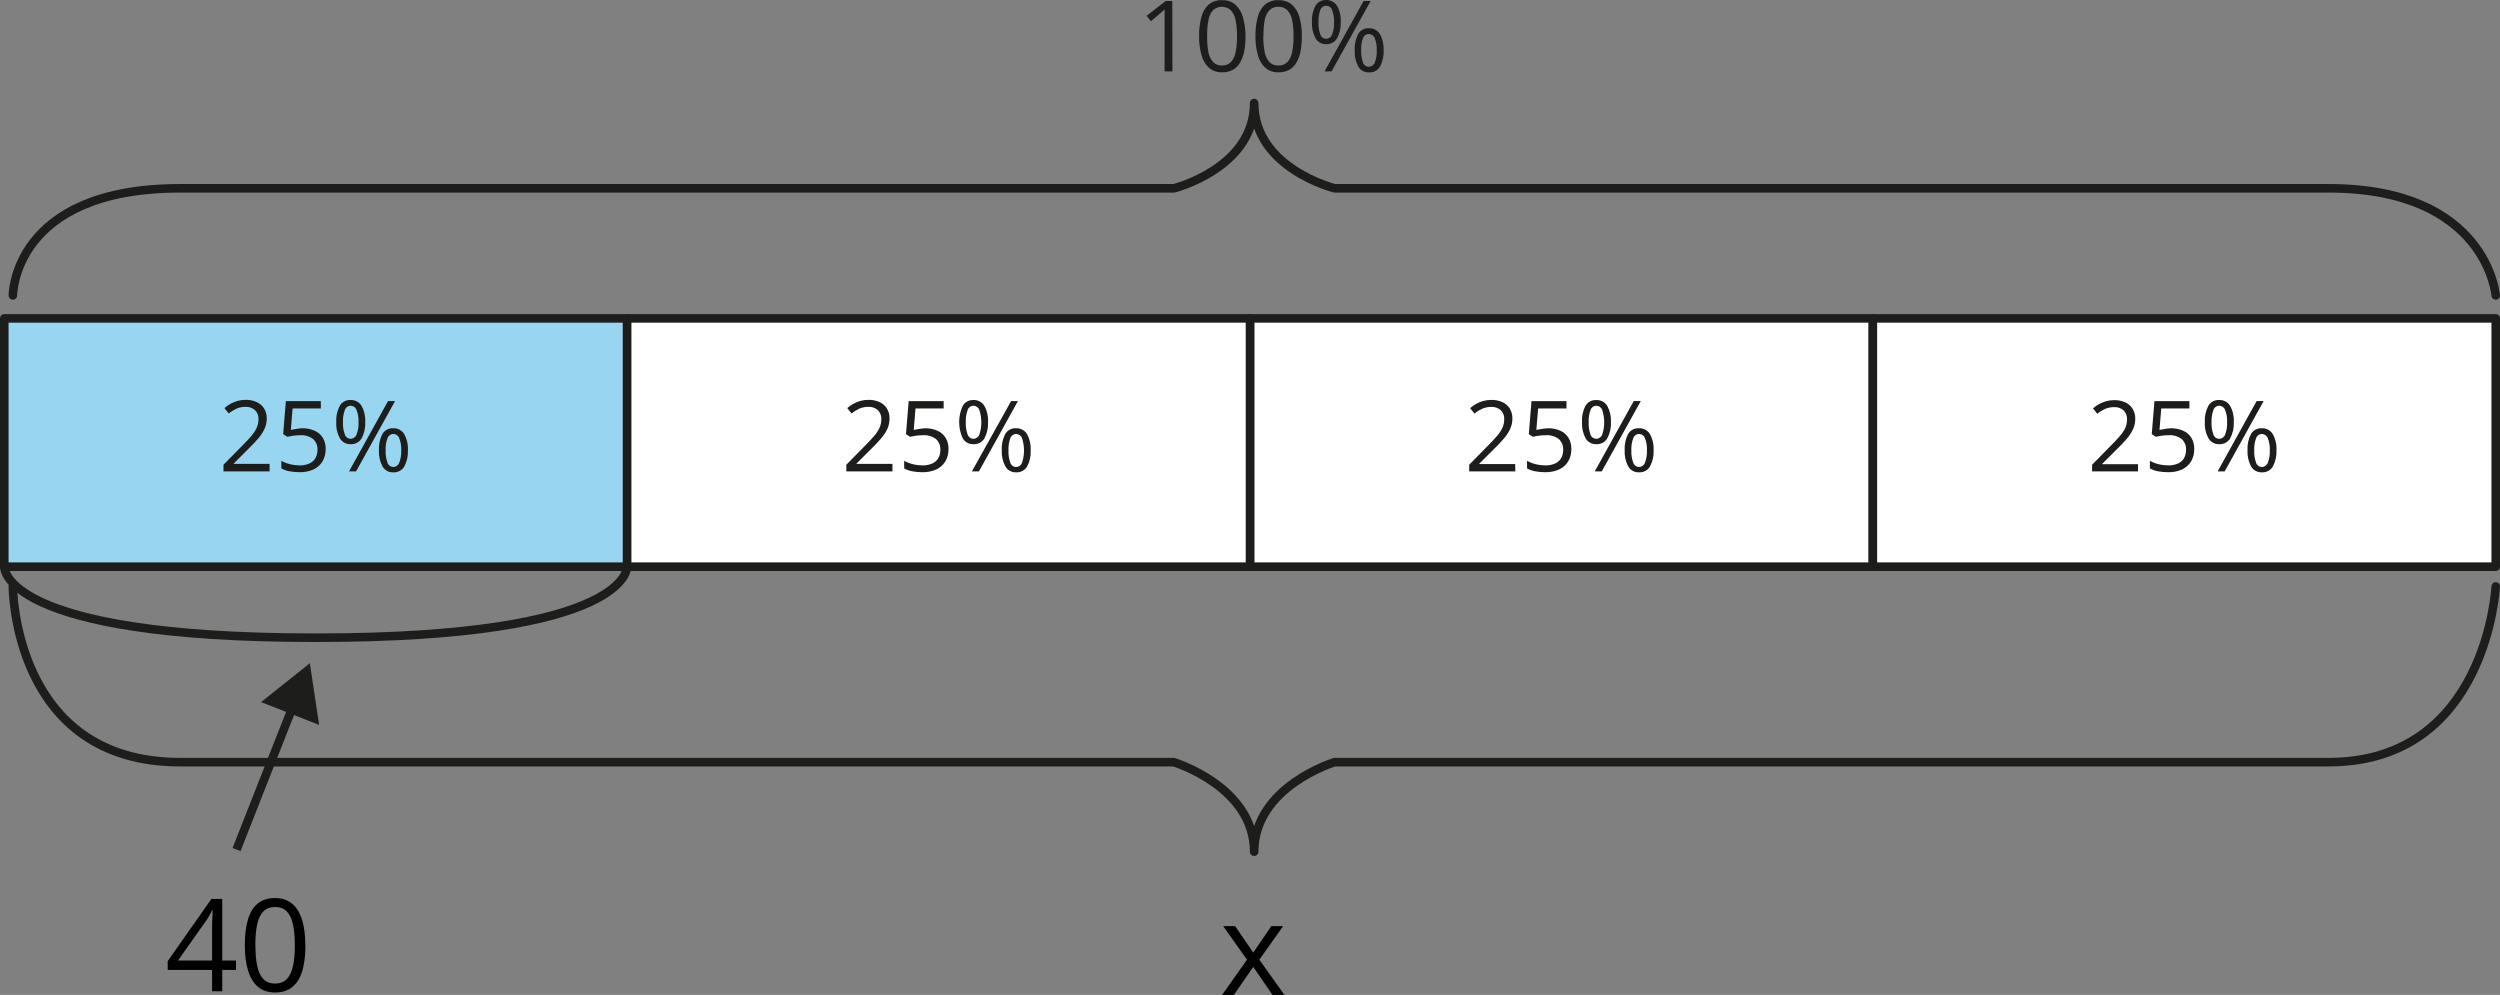
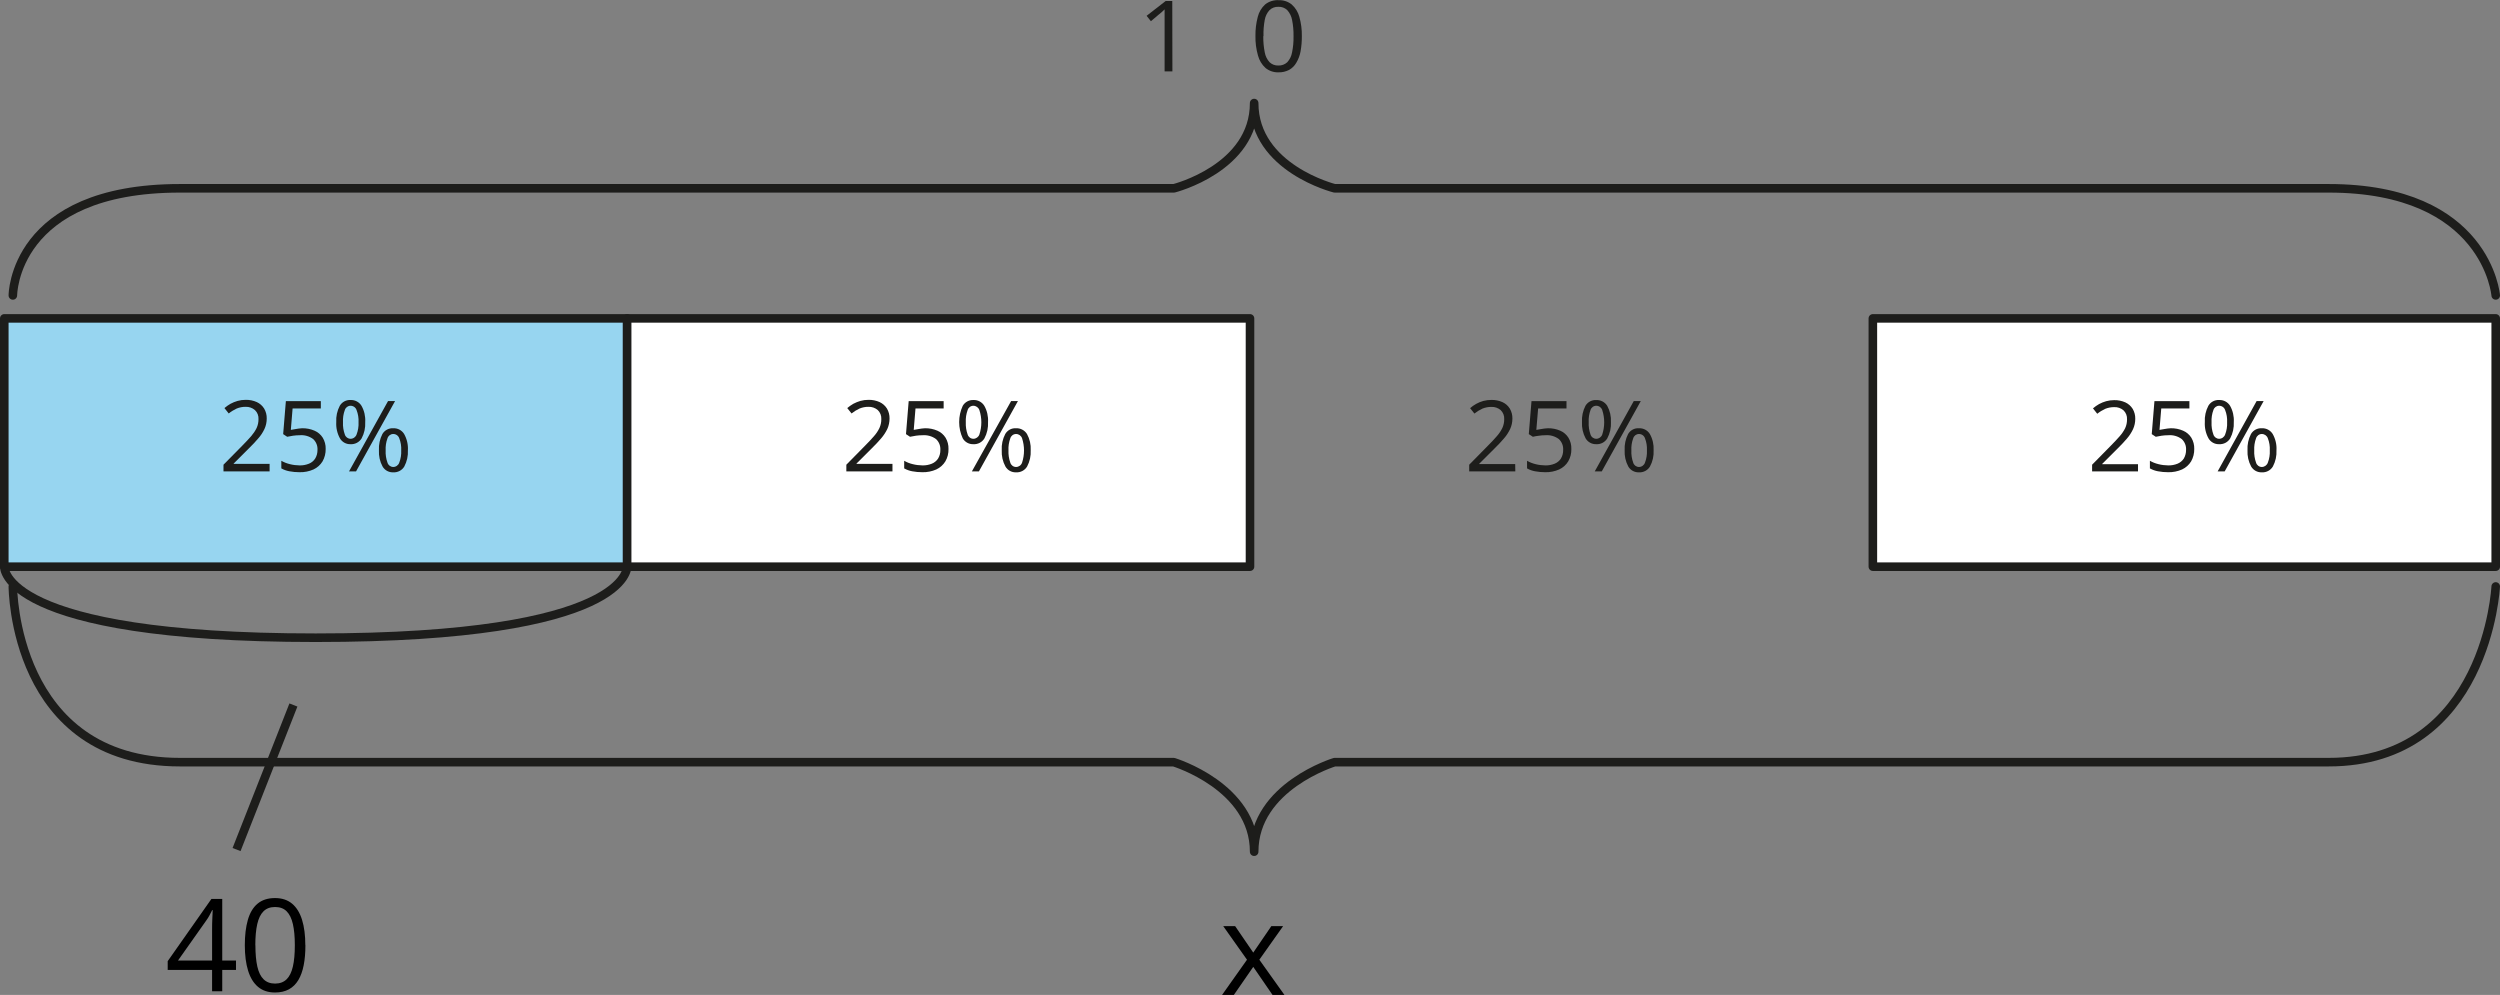
<svg xmlns="http://www.w3.org/2000/svg" id="Layer_2" data-name="Layer 2" width="583.48" height="232.21" viewBox="0 0 583.48 232.21">
  <rect x="0" y="0" width="583.48" height="232.21" fill="#808080" stroke="none" />
  <defs>
    <style>
      .cls-1 {
        fill: #fff;
      }

      .cls-1, .cls-2, .cls-3, .cls-4 {
        stroke: #1d1d1b;
        stroke-width: 2px;
      }

      .cls-1, .cls-2, .cls-4 {
        stroke-linecap: round;
        stroke-linejoin: round;
      }

      .cls-5 {
        fill: #1d1d1b;
      }

      .cls-2 {
        fill: #97d5f0;
      }

      .cls-3 {
        stroke-miterlimit: 10;
      }

      .cls-3, .cls-4 {
        fill: none;
      }
    </style>
  </defs>
  <g id="Layer_2-2" data-name="Layer 2">
    <g>
      <rect class="cls-2" x="1" y="74.31" width="145.37" height="57.95" />
-       <rect class="cls-1" x="291.74" y="74.31" width="145.37" height="57.95" />
      <rect class="cls-1" x="146.37" y="74.31" width="145.37" height="57.95" />
      <rect class="cls-1" x="437.11" y="74.31" width="145.37" height="57.95" />
      <path class="cls-4" d="M582.48,68.95s-2-25-39-25h-231.99s-18.78-4.68-18.78-19.9c.02,15.19-18.72,19.9-18.72,19.9H42C3,43.95,3,68.95,3,68.95" />
      <g>
        <path class="cls-5" d="M273.63,16.66h-1.82V2.19c-.21.22-.42.42-.65.62l-.75.62-1.8,1.52-1-1.26,4.44-3.45h1.55l.03,16.42Z" />
-         <path class="cls-5" d="M290.69,8.43c.01,1.2-.09,2.39-.3,3.57-.18.94-.52,1.84-1,2.66-.4.7-.98,1.27-1.68,1.66-.77.39-1.62.59-2.48.56-1.09.04-2.15-.32-3-1-.87-.78-1.48-1.8-1.78-2.93-.42-1.48-.62-3.02-.59-4.56-.02-1.5.16-2.99.54-4.44.27-1.12.87-2.13,1.72-2.91.89-.71,2.01-1.06,3.15-1,1.09-.03,2.15.32,3,1,.87.77,1.49,1.78,1.79,2.9.43,1.46.64,2.97.63,4.49h0ZM281.74,8.43c-.03,1.28.07,2.56.31,3.82.15.85.54,1.64,1.13,2.28.55.52,1.29.8,2.05.76.74.02,1.46-.25,2-.75.59-.64.98-1.43,1.13-2.28.26-1.26.38-2.54.35-3.83.02-1.27-.09-2.54-.34-3.78-.15-.85-.55-1.65-1.13-2.29-1.18-1.03-2.95-1.03-4.13,0-.56.65-.93,1.44-1.06,2.29-.24,1.24-.34,2.51-.31,3.78Z" />
        <path class="cls-5" d="M303.84,8.43c.01,1.2-.09,2.39-.3,3.57-.17.94-.51,1.84-1,2.66-.4.7-.98,1.27-1.68,1.66-.77.39-1.62.59-2.48.56-1.09.04-2.15-.32-3-1-.87-.78-1.48-1.8-1.78-2.93-.42-1.48-.62-3.02-.59-4.56-.02-1.5.16-2.99.54-4.44.27-1.12.87-2.13,1.72-2.91.89-.71,2.01-1.06,3.15-1,1.1-.04,2.19.31,3.05,1,.87.77,1.49,1.78,1.79,2.9.41,1.46.61,2.97.58,4.49ZM294.84,8.43c-.02,1.28.1,2.56.35,3.82.15.85.54,1.64,1.13,2.28.55.52,1.29.8,2.05.76.76.03,1.49-.24,2.05-.75.59-.64.98-1.43,1.13-2.28.26-1.26.38-2.54.35-3.83.02-1.27-.09-2.54-.34-3.78-.15-.85-.55-1.65-1.13-2.29-.55-.53-1.3-.81-2.06-.77-.77-.04-1.52.24-2.07.77-.59.64-.97,1.43-1.12,2.29-.23,1.25-.33,2.51-.29,3.78h-.05Z" />
-         <path class="cls-5" d="M309.49,0c1.03-.04,2.01.47,2.56,1.35.65,1.15.95,2.47.87,3.79.06,1.33-.24,2.64-.87,3.81-.54.9-1.53,1.42-2.58,1.36-.99.01-1.92-.5-2.42-1.36-.63-1.17-.93-2.48-.86-3.81-.07-1.31.21-2.62.82-3.79.51-.87,1.47-1.39,2.48-1.35h0ZM309.49,1.34c-.62,0-1.16.41-1.34,1-.33.91-.47,1.88-.42,2.85-.05.97.1,1.94.42,2.86.18.59.72,1,1.34,1s1.2-.4,1.4-1c.36-.91.51-1.88.46-2.86.05-.97-.1-1.94-.45-2.84-.2-.61-.77-1.01-1.41-1.01h0ZM319.89.24l-9.11,16.42h-1.64L318.25.24h1.64ZM319.45,6.59c1.05-.06,2.05.46,2.6,1.36.65,1.15.95,2.47.88,3.79.07,1.32-.22,2.64-.85,3.8-.54.9-1.53,1.42-2.58,1.36-1.01.04-1.97-.48-2.48-1.36-.63-1.16-.92-2.48-.85-3.8-.07-1.31.21-2.62.81-3.79.51-.88,1.46-1.4,2.47-1.36ZM319.45,7.93c-.6,0-1.14.38-1.34.95-.33.91-.47,1.87-.42,2.84-.05.97.1,1.94.42,2.86.18.59.72,1,1.34,1s1.18-.37,1.41-.95c.35-.91.51-1.89.46-2.87.05-.97-.11-1.94-.46-2.84-.22-.59-.78-.98-1.41-.97v-.02Z" />
      </g>
      <path class="cls-4" d="M582.48,136.88s-2,41-39,41h-231.99s-18.78,5.68-18.78,20.9c0-15.22-18.78-20.9-18.78-20.9H42c-39,0-39-41-39-41" />
      <path class="cls-4" d="M1,132.27s-.92,16.57,72.68,16.57,72.67-16.57,72.67-16.57" />
      <path class="cls-5" d="M62.92,110.02h-10.76v-1.56l4.4-4.46c.81-.82,1.5-1.56,2.06-2.2.5-.58.93-1.21,1.27-1.9.3-.65.45-1.36.44-2.07.05-.79-.25-1.57-.83-2.12-.6-.52-1.38-.79-2.17-.76-.72-.01-1.43.13-2.09.4-.66.31-1.29.69-1.86,1.15l-1-1.26c.44-.38.92-.71,1.42-1,.52-.28,1.08-.51,1.65-.67.61-.17,1.24-.25,1.88-.25.9-.02,1.8.16,2.62.53.7.33,1.29.85,1.7,1.51.41.7.62,1.51.6,2.32,0,.84-.17,1.66-.52,2.42-.37.8-.86,1.55-1.45,2.21-.62.73-1.34,1.51-2.18,2.32l-3.57,3.56v.08h8.39s0,1.75,0,1.75Z" />
      <path class="cls-5" d="M70.5,99.95c1-.02,1.99.17,2.91.57.79.34,1.46.91,1.92,1.64.47.79.71,1.7.68,2.62.02,1.01-.23,2.02-.73,2.9-.5.82-1.23,1.47-2.1,1.88-1.03.46-2.15.68-3.28.65-.8,0-1.6-.07-2.38-.22-.65-.12-1.28-.35-1.86-.67v-1.78c.62.36,1.3.62,2,.79.74.19,1.5.28,2.27.29.75.02,1.49-.12,2.18-.4.6-.24,1.11-.66,1.46-1.21.36-.6.54-1.3.53-2,.06-.95-.31-1.88-1-2.53-.91-.68-2.04-1-3.17-.9-.51,0-1.02.04-1.53.11-.55.08-1,.16-1.37.25l-.94-.62.63-7.7h8.16v1.71h-6.59l-.41,5c.28-.06.65-.12,1.1-.19.5-.1,1.01-.16,1.52-.19h0Z" />
      <path class="cls-5" d="M81.81,93.36c1.04-.05,2.02.47,2.56,1.35.65,1.15.95,2.47.87,3.79.07,1.32-.22,2.64-.84,3.81-.55.9-1.54,1.42-2.59,1.36-1.01.04-1.96-.49-2.47-1.36-.64-1.16-.94-2.48-.86-3.81-.08-1.31.21-2.62.82-3.79.52-.89,1.49-1.41,2.51-1.35ZM81.81,94.7c-.61,0-1.15.41-1.33,1-.34.91-.48,1.88-.43,2.85-.05.97.1,1.95.43,2.86.18.59.72.99,1.33,1,.63,0,1.2-.4,1.41-1,.35-.91.51-1.88.46-2.86.05-.97-.11-1.94-.46-2.84-.2-.61-.77-1.01-1.41-1.01ZM92.21,93.6l-9.11,16.42h-1.64l9.11-16.42h1.64ZM91.77,99.95c1.03-.05,2.01.46,2.55,1.34.65,1.15.96,2.47.88,3.79.07,1.32-.22,2.63-.84,3.8-.54.9-1.54,1.42-2.59,1.36-1.01.04-1.97-.48-2.48-1.36-.63-1.16-.92-2.48-.85-3.8-.07-1.31.21-2.62.81-3.79.52-.88,1.5-1.4,2.52-1.34ZM91.77,101.29c-.61,0-1.15.41-1.33,1-.34.91-.48,1.87-.43,2.84-.05.97.1,1.95.43,2.86.18.59.72.99,1.33,1,.63,0,1.2-.4,1.41-1,.35-.91.51-1.89.46-2.87.05-.97-.1-1.94-.46-2.84-.21-.6-.78-1-1.41-.99Z" />
      <path class="cls-5" d="M208.29,110.02h-10.76v-1.56l4.39-4.46c.82-.82,1.5-1.56,2.06-2.2.51-.57.94-1.21,1.27-1.9.3-.65.45-1.36.44-2.07.05-.79-.25-1.57-.82-2.12-.6-.52-1.38-.79-2.18-.76-.71-.01-1.42.13-2.08.4-.67.31-1.29.69-1.87,1.15l-1-1.26c.44-.37.92-.71,1.42-1,.53-.28,1.08-.5,1.65-.67.61-.17,1.24-.25,1.88-.25.9-.02,1.8.16,2.62.53.7.33,1.29.85,1.7,1.51.41.7.62,1.51.6,2.32,0,.83-.17,1.66-.51,2.42-.38.8-.87,1.54-1.45,2.21-.62.73-1.35,1.51-2.18,2.32l-3.57,3.56v.08h8.39v1.75h0Z" />
      <path class="cls-5" d="M215.87,99.95c1-.02,1.99.17,2.91.57.79.34,1.45.91,1.91,1.64.47.79.71,1.7.68,2.62.03,1.02-.22,2.02-.73,2.9-.5.82-1.23,1.47-2.1,1.88-1.03.46-2.15.68-3.28.65-.8,0-1.6-.07-2.38-.22-.65-.12-1.27-.35-1.85-.67v-1.78c.62.36,1.3.63,2,.79.74.19,1.5.28,2.27.29.75.02,1.49-.12,2.19-.4.6-.25,1.11-.67,1.46-1.21.36-.6.54-1.3.52-2,.06-.95-.31-1.88-1-2.53-.92-.68-2.05-.99-3.18-.9-.51,0-1.02.04-1.53.11-.55.08-1,.16-1.37.25l-.94-.62.63-7.7h8.16v1.71h-6.57l-.41,5c.28-.06.65-.12,1.1-.19.5-.1,1-.16,1.51-.19h0Z" />
      <path class="cls-5" d="M227.18,93.36c1.03-.05,2.01.47,2.55,1.35.65,1.15.95,2.47.87,3.79.07,1.32-.22,2.64-.84,3.81-.54.9-1.53,1.42-2.58,1.36-1.01.04-1.97-.48-2.48-1.36-1.12-2.41-1.12-5.19,0-7.6.51-.87,1.47-1.39,2.48-1.35ZM227.18,94.7c-.62,0-1.16.41-1.34,1-.33.91-.48,1.88-.43,2.85-.04.97.1,1.94.43,2.86.18.59.72,1,1.34,1s1.19-.41,1.4-1c.61-1.85.61-3.85,0-5.7-.21-.6-.77-1-1.4-1.01ZM237.58,93.6l-9.11,16.42h-1.64l9.16-16.42h1.59ZM237.14,99.95c1.03-.05,2,.47,2.55,1.34.64,1.16.94,2.47.87,3.79.07,1.32-.22,2.63-.84,3.8-.54.9-1.53,1.42-2.58,1.36-1.02.04-1.97-.48-2.48-1.36-.63-1.16-.93-2.48-.86-3.8-.08-1.31.21-2.62.82-3.79.52-.89,1.49-1.41,2.52-1.34h0ZM237.14,101.29c-.62,0-1.16.41-1.34,1-.33.91-.48,1.87-.43,2.84-.04.97.1,1.94.43,2.86.18.59.72,1,1.34,1s1.19-.4,1.4-1c.61-1.85.61-3.85,0-5.71-.21-.59-.77-.99-1.4-.99Z" />
      <path class="cls-5" d="M353.66,110.02h-10.76v-1.56l4.39-4.46c.82-.82,1.51-1.56,2.06-2.2.51-.57.94-1.21,1.28-1.9.3-.65.45-1.36.44-2.07.05-.79-.25-1.57-.83-2.12-.6-.51-1.38-.78-2.17-.74-.72-.01-1.43.13-2.09.4-.67.31-1.29.69-1.87,1.15l-1-1.26c.44-.38.91-.72,1.42-1,.52-.29,1.07-.52,1.65-.68.61-.16,1.25-.24,1.88-.24.9-.02,1.79.15,2.61.52.71.32,1.3.85,1.71,1.51.41.7.62,1.51.6,2.32,0,.83-.17,1.66-.52,2.42-.38.81-.88,1.57-1.47,2.24-.62.73-1.35,1.51-2.18,2.32l-3.57,3.56v.08h8.39l.03,1.71h0Z" />
      <path class="cls-5" d="M361.24,99.95c1-.02,1.99.17,2.91.57.79.34,1.45.91,1.91,1.64.48.79.71,1.7.68,2.62.03,1.02-.22,2.02-.73,2.9-.49.82-1.23,1.48-2.1,1.88-1.03.46-2.15.68-3.28.65-.8,0-1.6-.07-2.38-.22-.65-.12-1.28-.34-1.85-.67v-1.78c.62.36,1.3.62,2,.79.74.19,1.5.28,2.27.29.75.02,1.49-.12,2.18-.4.6-.24,1.11-.66,1.46-1.21.36-.6.54-1.3.52-2,.06-.95-.31-1.88-1-2.53-.91-.68-2.04-1-3.17-.9-.51,0-1.02.04-1.53.12-.46.05-.92.13-1.37.24l-.95-.62.63-7.7h8.17v1.71h-6.62l-.42,5,1.1-.19c.52-.1,1.04-.16,1.57-.19h0Z" />
      <path class="cls-5" d="M372.55,93.37c1.03-.05,2.01.46,2.56,1.34.64,1.16.94,2.47.87,3.79.07,1.32-.22,2.64-.85,3.81-.54.9-1.53,1.42-2.58,1.36-1.01.04-1.97-.49-2.48-1.36-.63-1.17-.92-2.49-.85-3.81-.07-1.31.21-2.62.81-3.79.52-.88,1.5-1.4,2.52-1.34h0ZM372.55,94.7c-.62,0-1.16.41-1.34,1-.33.91-.47,1.88-.42,2.85-.05.97.1,1.94.42,2.86.18.59.72.99,1.34,1,.63,0,1.19-.4,1.4-1,.61-1.85.61-3.85,0-5.7-.2-.6-.76-1.01-1.4-1.01ZM382.95,93.6l-9.11,16.42h-1.64l9.11-16.42h1.64ZM382.51,99.95c1.03-.05,2.01.46,2.55,1.34.65,1.15.95,2.47.88,3.79.07,1.32-.22,2.64-.85,3.8-.54.9-1.53,1.42-2.58,1.36-1.01.04-1.97-.48-2.48-1.36-.63-1.16-.92-2.48-.85-3.8-.07-1.31.21-2.62.81-3.79.52-.89,1.49-1.41,2.52-1.34h0ZM382.51,101.29c-.61,0-1.15.41-1.33,1-.34.91-.48,1.87-.43,2.84-.05.97.1,1.95.43,2.86.18.59.72.99,1.33,1,.63,0,1.2-.4,1.41-1,.35-.91.51-1.89.46-2.87.05-.97-.11-1.94-.46-2.84-.21-.6-.78-1-1.41-.99Z" />
      <path class="cls-5" d="M498.99,110.02h-10.71v-1.56l4.39-4.46c.81-.82,1.5-1.56,2.06-2.2.5-.56.92-1.18,1.26-1.85.3-.65.45-1.36.44-2.07.05-.79-.25-1.57-.83-2.12-.6-.51-1.38-.78-2.17-.74-.72,0-1.43.13-2.09.4-.66.31-1.29.69-1.86,1.15l-1-1.26c.44-.38.92-.71,1.42-1,.52-.28,1.08-.51,1.65-.67.61-.17,1.24-.25,1.88-.25.9-.02,1.8.16,2.62.53.7.33,1.29.85,1.7,1.51.41.7.62,1.51.6,2.32,0,.84-.17,1.66-.52,2.42-.37.8-.86,1.54-1.44,2.21-.63.73-1.35,1.51-2.18,2.32l-3.57,3.56v.08h8.35v1.68h0Z" />
      <path class="cls-5" d="M506.61,99.95c1-.02,1.99.17,2.91.57.79.34,1.46.91,1.92,1.64.47.79.71,1.7.68,2.62.02,1.01-.23,2.02-.73,2.9-.5.82-1.23,1.47-2.1,1.88-1.03.46-2.15.68-3.28.65-.8,0-1.6-.07-2.38-.22-.65-.12-1.28-.35-1.86-.67v-1.78c.62.36,1.3.62,2,.79.74.19,1.5.28,2.27.29.75.02,1.49-.12,2.19-.4.6-.25,1.11-.67,1.46-1.21.35-.61.53-1.3.52-2,.06-.95-.31-1.88-1-2.53-.91-.68-2.04-1-3.17-.9-.51,0-1.02.04-1.53.11-.55.08-1,.16-1.37.25l-.94-.62.63-7.7h8.16v1.71h-6.57l-.41,5c.28-.06.65-.12,1.1-.19.5-.1,1-.16,1.5-.19h0Z" />
      <path class="cls-5" d="M517.92,93.36c1.04-.05,2.02.47,2.56,1.35.65,1.15.95,2.47.87,3.79.07,1.32-.22,2.64-.84,3.81-.54.9-1.54,1.42-2.59,1.36-1.01.04-1.96-.49-2.47-1.36-.64-1.16-.94-2.48-.86-3.81-.08-1.31.21-2.62.82-3.79.52-.89,1.49-1.41,2.51-1.35ZM517.92,94.7c-.61,0-1.15.41-1.33,1-.34.91-.48,1.88-.43,2.85-.05.97.1,1.95.43,2.86.18.59.72.99,1.33,1,.63,0,1.2-.4,1.41-1,.35-.91.51-1.88.46-2.86.05-.97-.1-1.94-.46-2.84-.2-.61-.77-1.01-1.41-1.01ZM528.32,93.6l-9.1,16.42h-1.64l9.1-16.42h1.64ZM527.89,99.95c1.03-.05,2,.47,2.54,1.34.65,1.15.96,2.47.88,3.79.07,1.32-.22,2.63-.84,3.8-.54.9-1.53,1.42-2.58,1.36-1.02.04-1.97-.48-2.49-1.36-.63-1.16-.92-2.48-.85-3.8-.07-1.31.21-2.62.81-3.79.53-.89,1.5-1.4,2.53-1.34ZM527.89,101.29c-.62,0-1.16.41-1.34,1-.34.91-.48,1.87-.43,2.84-.05.97.1,1.95.43,2.86.18.59.72,1,1.34,1s1.19-.41,1.4-1c.36-.91.51-1.89.46-2.87.05-.97-.1-1.94-.46-2.84-.21-.59-.77-.99-1.4-.99Z" />
      <line class="cls-3" x1="68.48" y1="164.54" x2="55.21" y2="198.28" />
-       <polygon class="cls-5" points="60.93 163.86 72.32 154.79 74.48 169.19 60.93 163.86" />
    </g>
    <g>
      <path d="M55.08,226.38h-3.21v4.97h-2.37v-4.97h-10.36v-2.05l10.2-14.52h2.53v14.37h3.21v2.2h0ZM49.5,224.18v-7c0-.54,0-1.02.01-1.46,0-.43.02-.84.04-1.21s.04-.74.05-1.08.03-.68.04-1.01h-.12c-.19.39-.4.8-.64,1.24s-.48.82-.73,1.16l-6.61,9.36h7.96Z" />
      <path d="M71.28,220.61c0,1.74-.13,3.29-.4,4.66s-.68,2.52-1.25,3.47-1.3,1.67-2.2,2.16c-.9.49-1.98.74-3.24.74-1.59,0-2.91-.43-3.95-1.3s-1.82-2.13-2.33-3.77c-.51-1.64-.77-3.63-.77-5.95s.23-4.25.7-5.9,1.21-2.91,2.25-3.79c1.04-.88,2.4-1.33,4.1-1.33,1.61,0,2.94.44,3.98,1.31s1.82,2.13,2.33,3.78.76,3.62.76,5.92h.02ZM59.61,220.61c0,1.99.15,3.65.45,4.98s.79,2.32,1.47,2.98c.68.66,1.57.99,2.67.99s1.99-.33,2.67-.98c.68-.65,1.17-1.65,1.48-2.97.31-1.33.46-2.99.46-5s-.15-3.61-.45-4.93-.79-2.32-1.46-2.99-1.57-1-2.7-1-2.02.33-2.7,1-1.16,1.67-1.46,2.99-.45,2.97-.45,4.93h.02Z" />
    </g>
    <path d="M291.04,223.99l-5.55-7.84h2.78l4.23,6.18,4.22-6.18h2.75l-5.55,7.84,5.86,8.22h-2.78l-4.5-6.55-4.53,6.55h-2.75l5.82-8.22Z" />
  </g>
</svg>